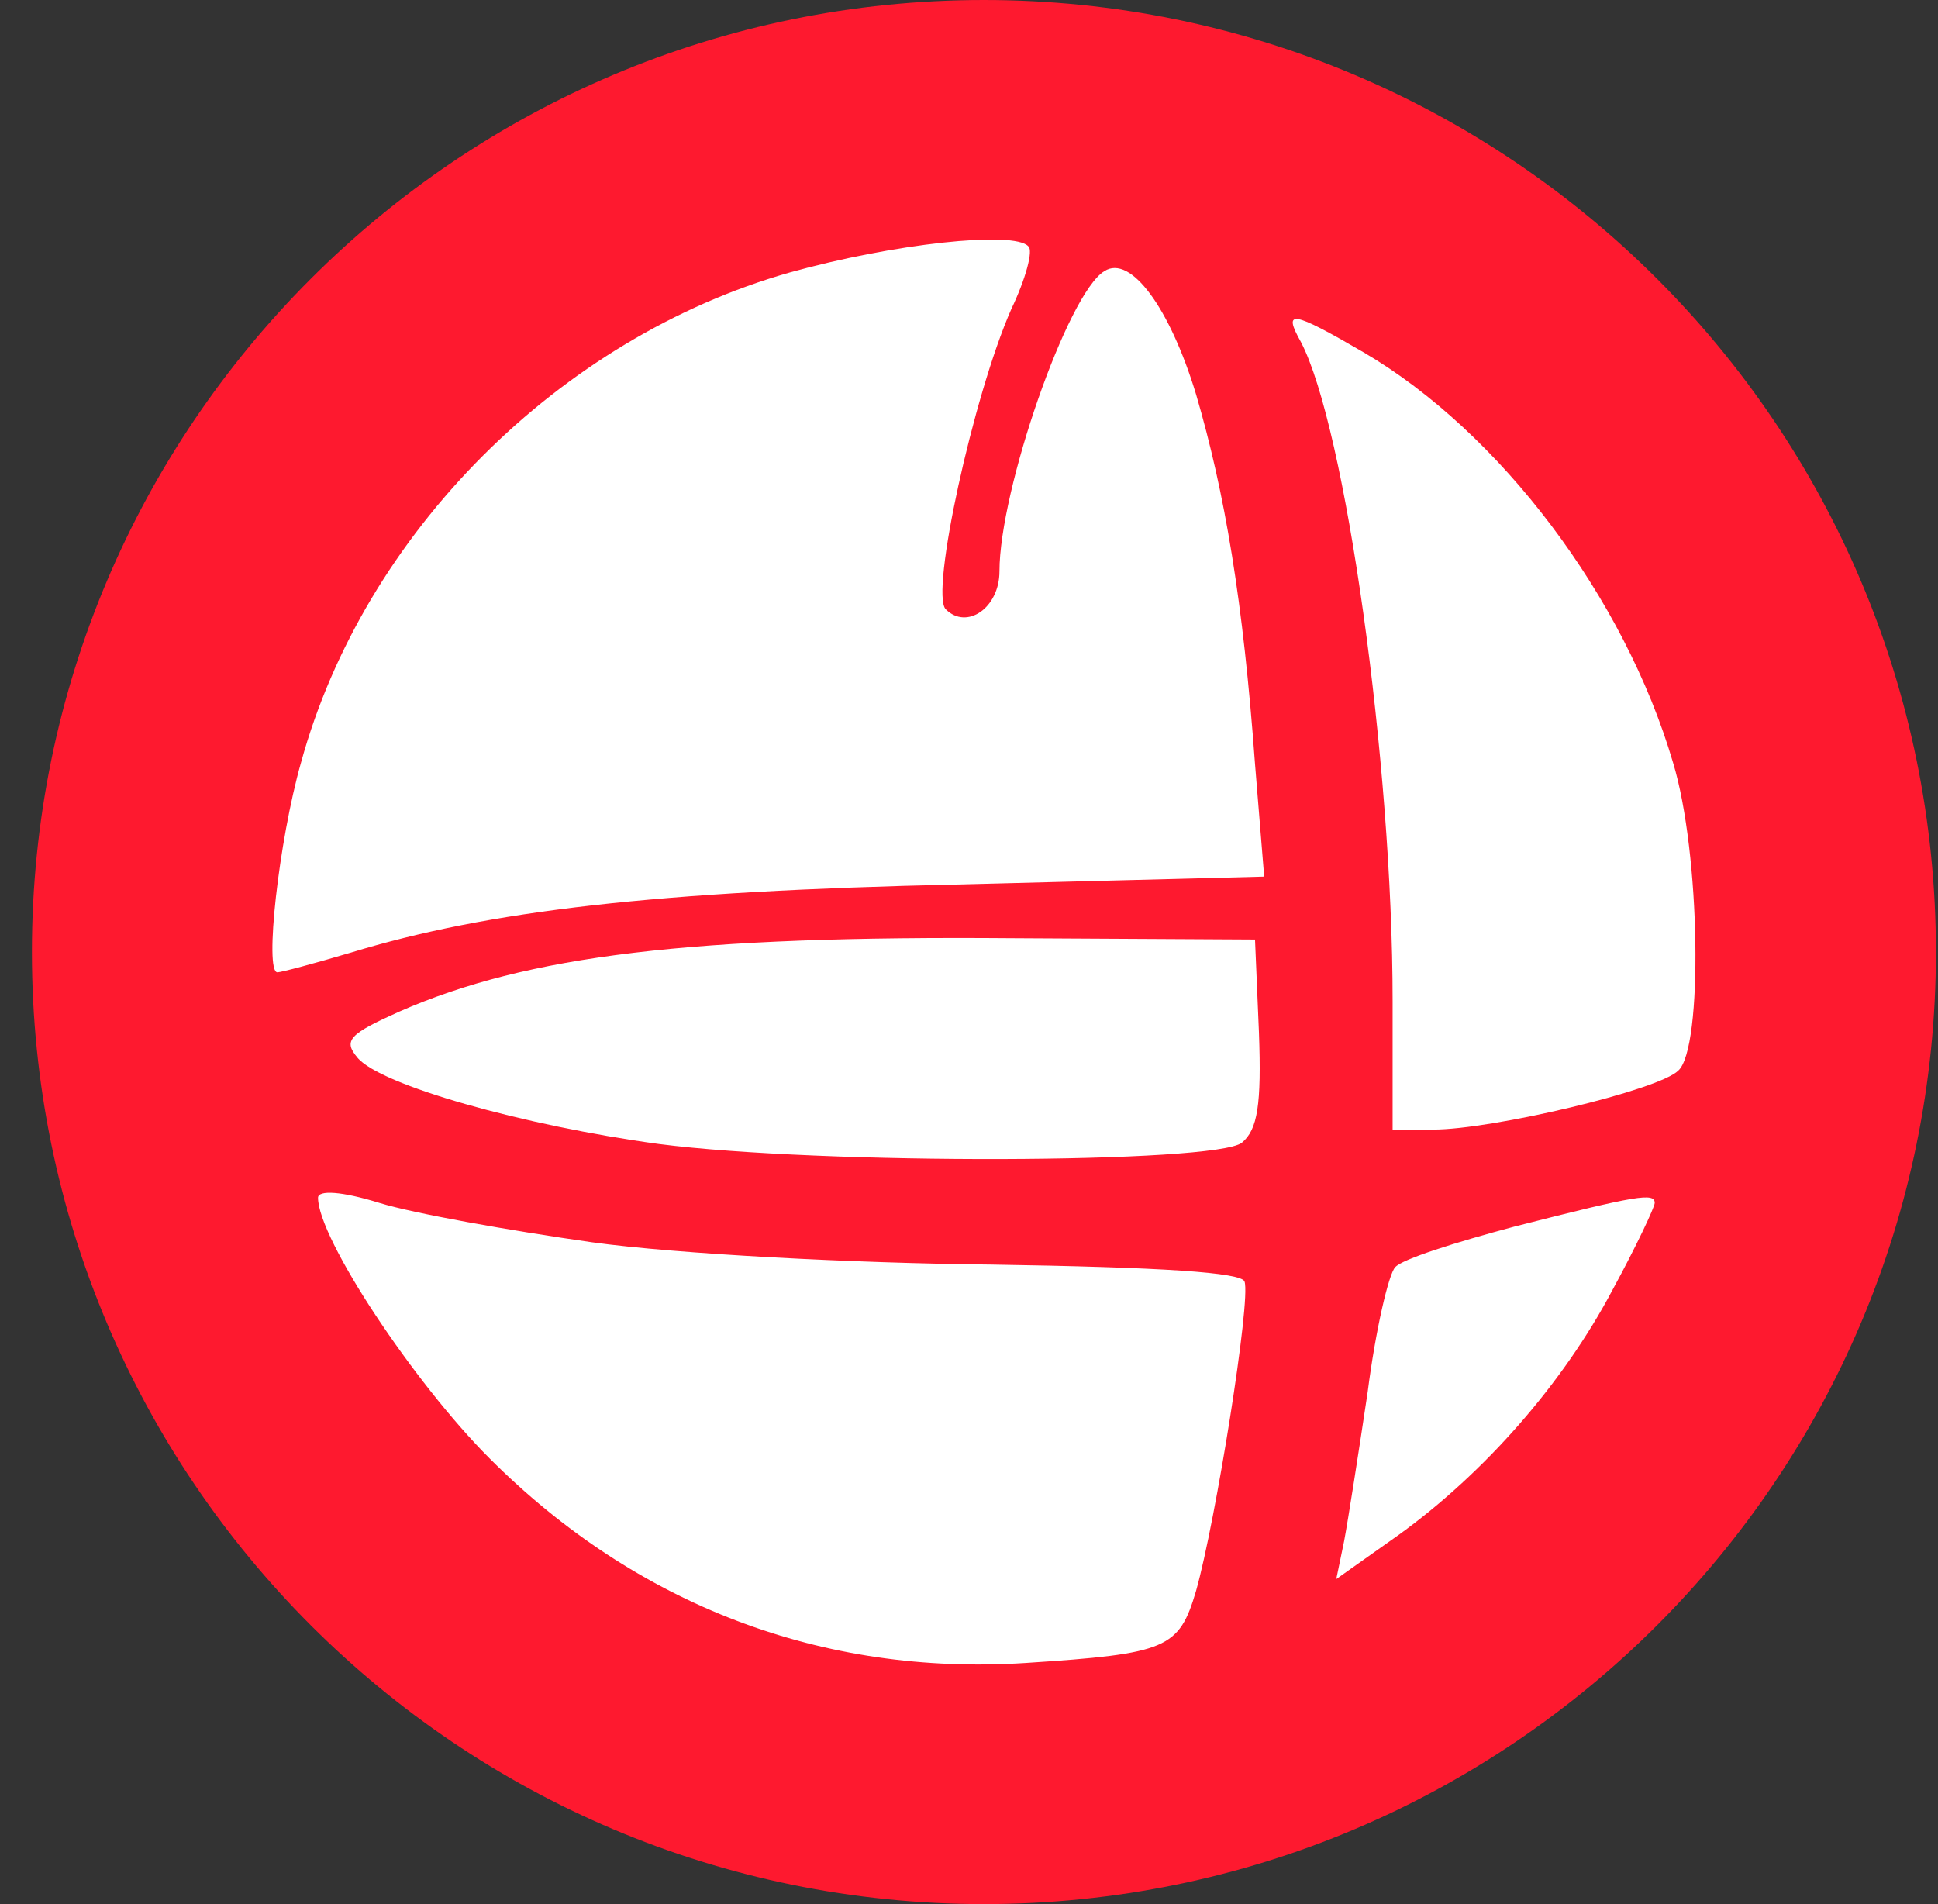
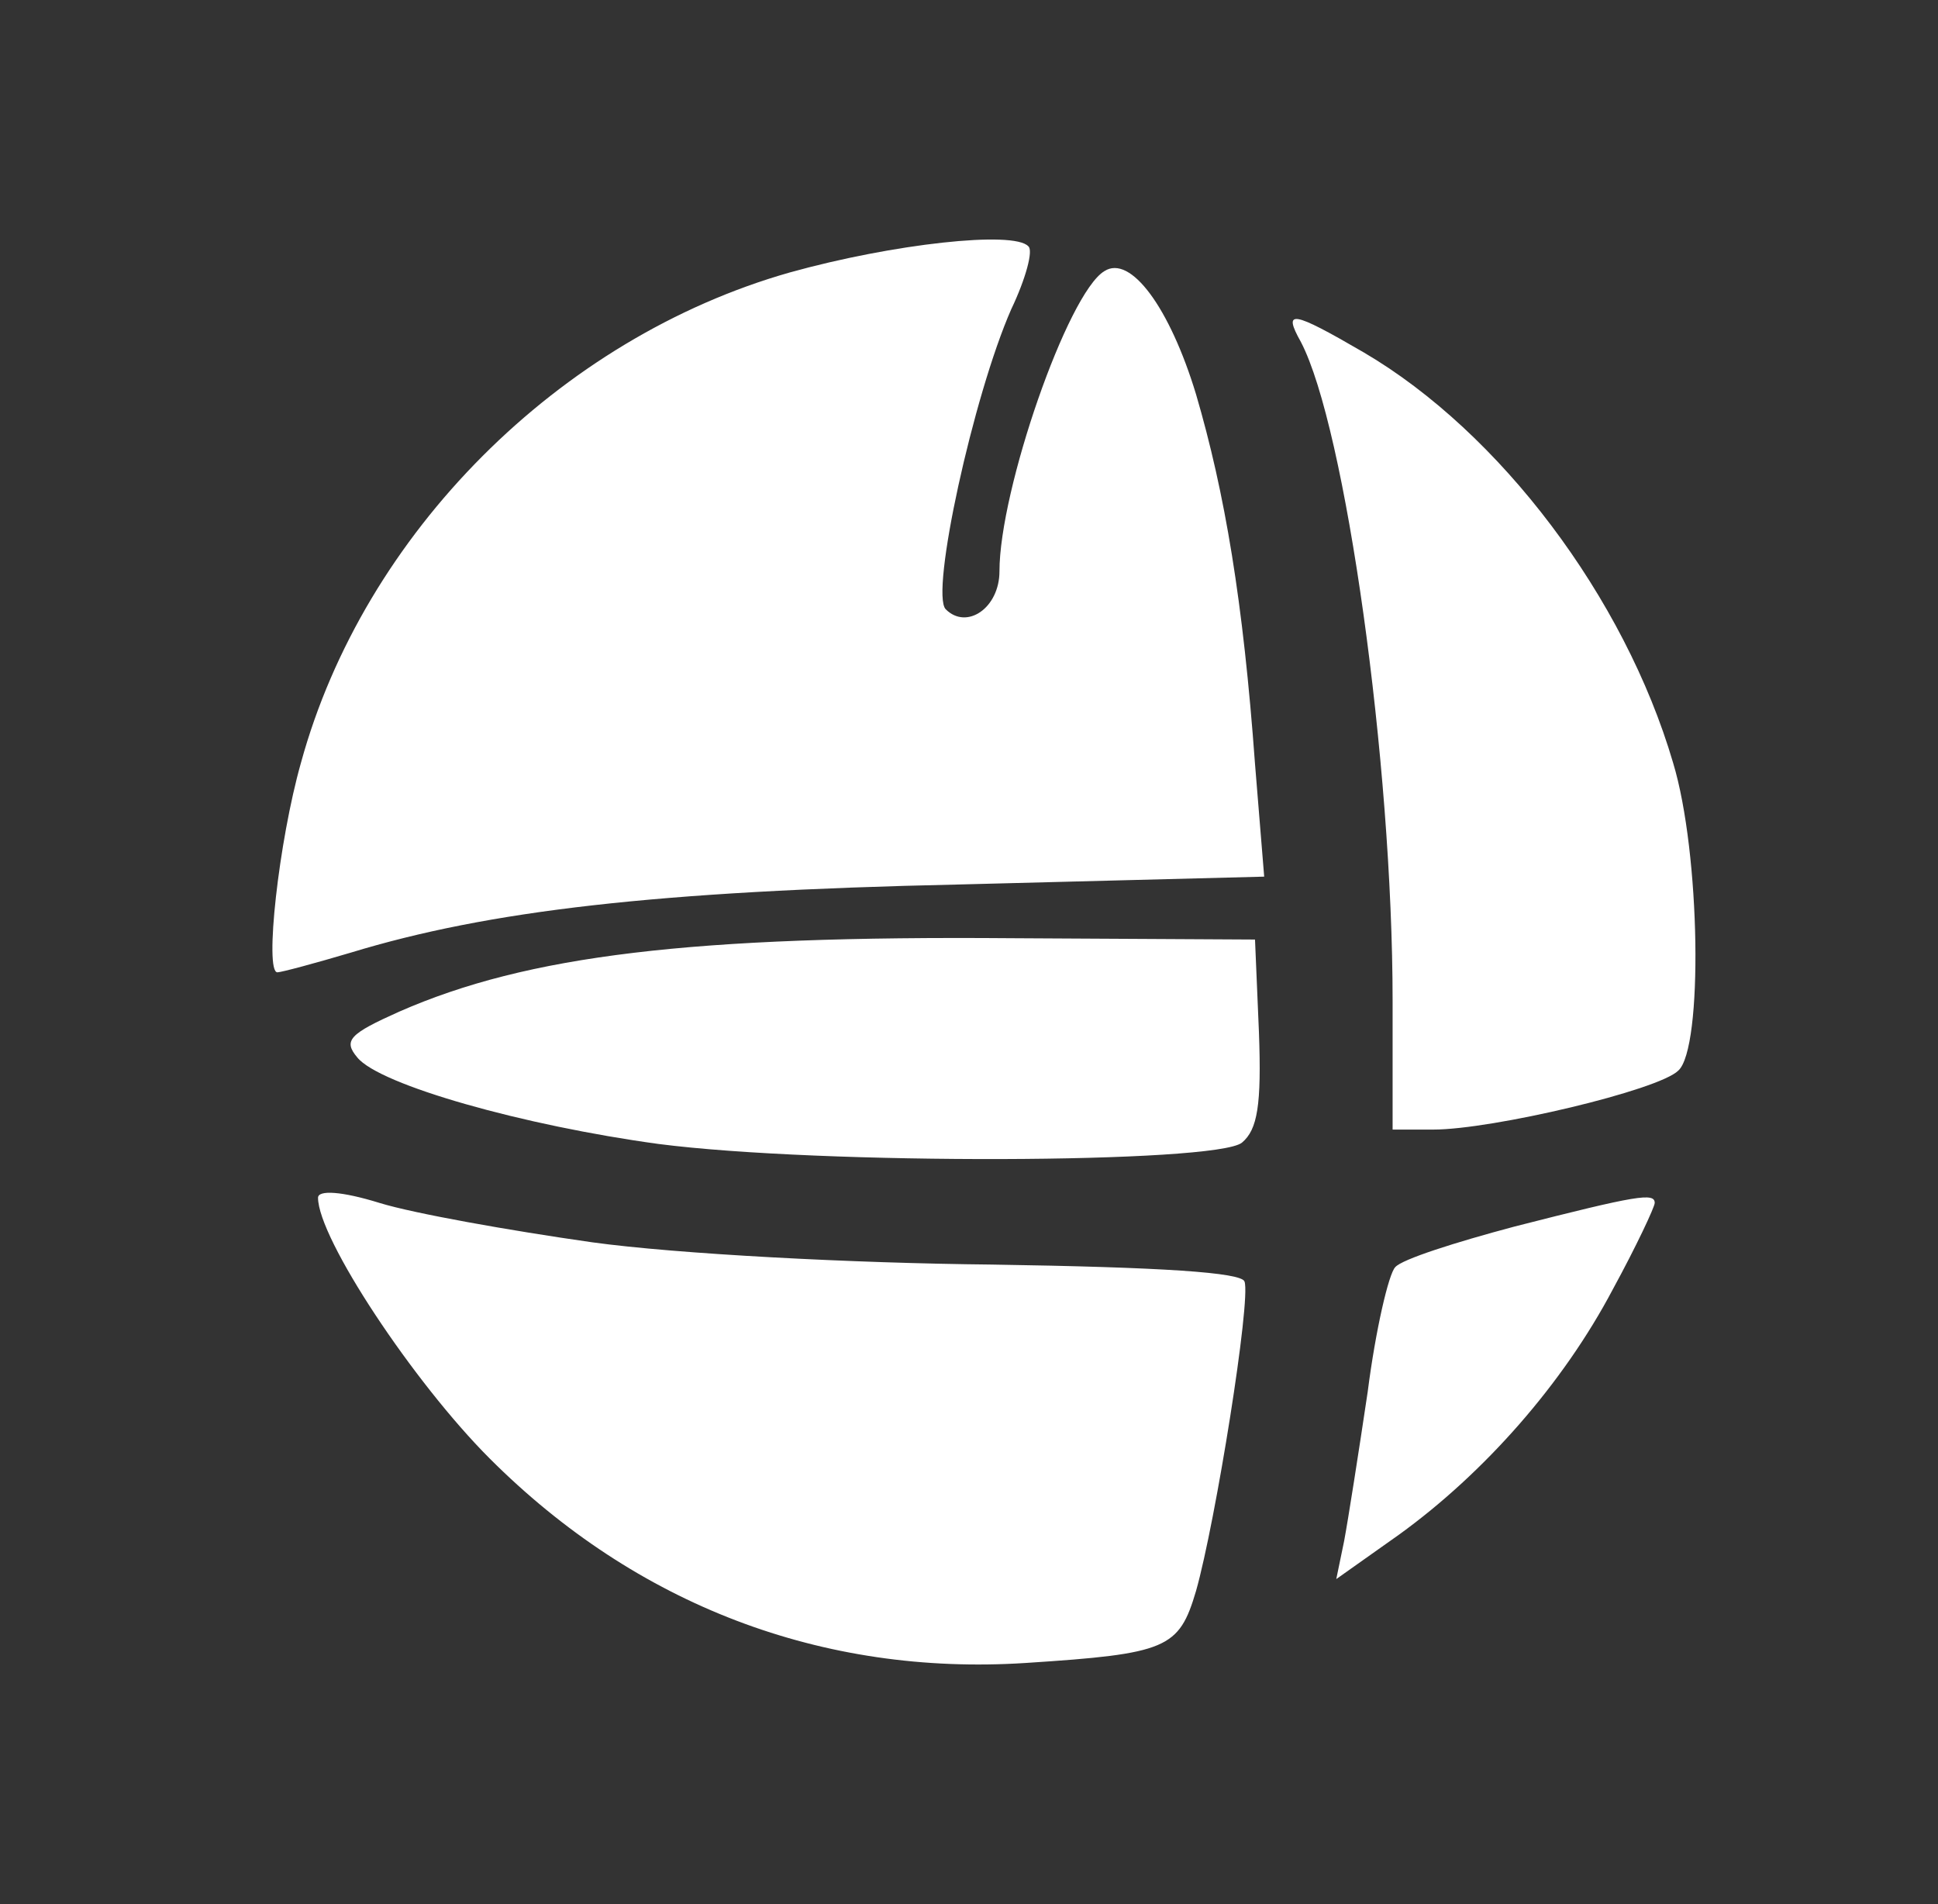
<svg xmlns="http://www.w3.org/2000/svg" width="57" height="56" viewBox="0 0 57 56" fill="none">
  <rect x="0" y="0" width="57" height="56" fill="#333333" stroke="none" />
  <g clip-path="url(#clip0_4963_357)">
-     <path d="M56.939 28C56.939 12.536 44.403 0 28.939 0C13.475 0 0.939 12.536 0.939 28C0.939 43.464 13.475 56 28.939 56C44.403 56 56.939 43.464 56.939 28Z" fill="#FE192F" />
    <path d="M30.244 7.243C30.398 7.358 30.167 8.206 29.743 9.093C28.625 11.636 27.353 17.456 27.816 17.919C28.433 18.536 29.396 17.881 29.396 16.801C29.396 14.412 31.401 8.63 32.48 7.975C33.251 7.474 34.407 9.054 35.178 11.598C36.026 14.489 36.565 17.688 36.912 22.467L37.182 25.782L28.201 26.013C19.298 26.206 14.364 26.784 10.317 28.017C9.277 28.326 8.274 28.596 8.159 28.596C7.773 28.596 8.197 24.741 8.853 22.429C10.703 15.684 16.446 9.941 23.229 8.013C26.274 7.165 29.82 6.78 30.244 7.243ZM40.111 10.365C44.12 12.716 47.781 17.572 49.207 22.429C50.017 25.088 50.094 30.831 49.362 31.486C48.783 32.064 43.889 33.221 42.154 33.221H40.959V29.444C40.959 22.429 39.572 12.562 38.261 10.056C37.722 9.093 37.991 9.131 40.111 10.365ZM37.028 30.369C37.105 32.488 36.989 33.221 36.527 33.606C35.756 34.223 24.154 34.261 19.375 33.645C15.405 33.105 11.165 31.91 10.51 31.101C10.086 30.6 10.279 30.407 11.743 29.752C15.521 28.095 20.338 27.516 29.782 27.593L36.912 27.632L37.028 30.369ZM17.409 36.535C19.915 36.882 25.118 37.152 29.165 37.191C34.176 37.268 36.527 37.422 36.604 37.692C36.797 38.231 35.756 44.745 35.178 46.788C34.677 48.484 34.33 48.638 30.167 48.908C24.193 49.293 18.72 47.212 14.403 42.895C12.167 40.66 9.354 36.42 9.354 35.225C9.354 34.994 10.047 35.032 11.165 35.379C12.167 35.688 14.981 36.189 17.409 36.535ZM48.668 35.379C48.668 35.495 48.128 36.651 47.434 37.923C45.97 40.698 43.657 43.319 41.152 45.131L39.302 46.441L39.533 45.323C39.649 44.707 39.957 42.741 40.227 40.929C40.458 39.118 40.844 37.461 41.036 37.268C41.229 37.036 42.809 36.535 44.544 36.073C48.167 35.148 48.668 35.071 48.668 35.379Z" fill="white" />
  </g>
  <defs>
    <clipPath id="clip0_4963_357">
      <rect width="56" height="56" fill="white" transform="translate(0.939)" />
    </clipPath>
  </defs>
</svg>